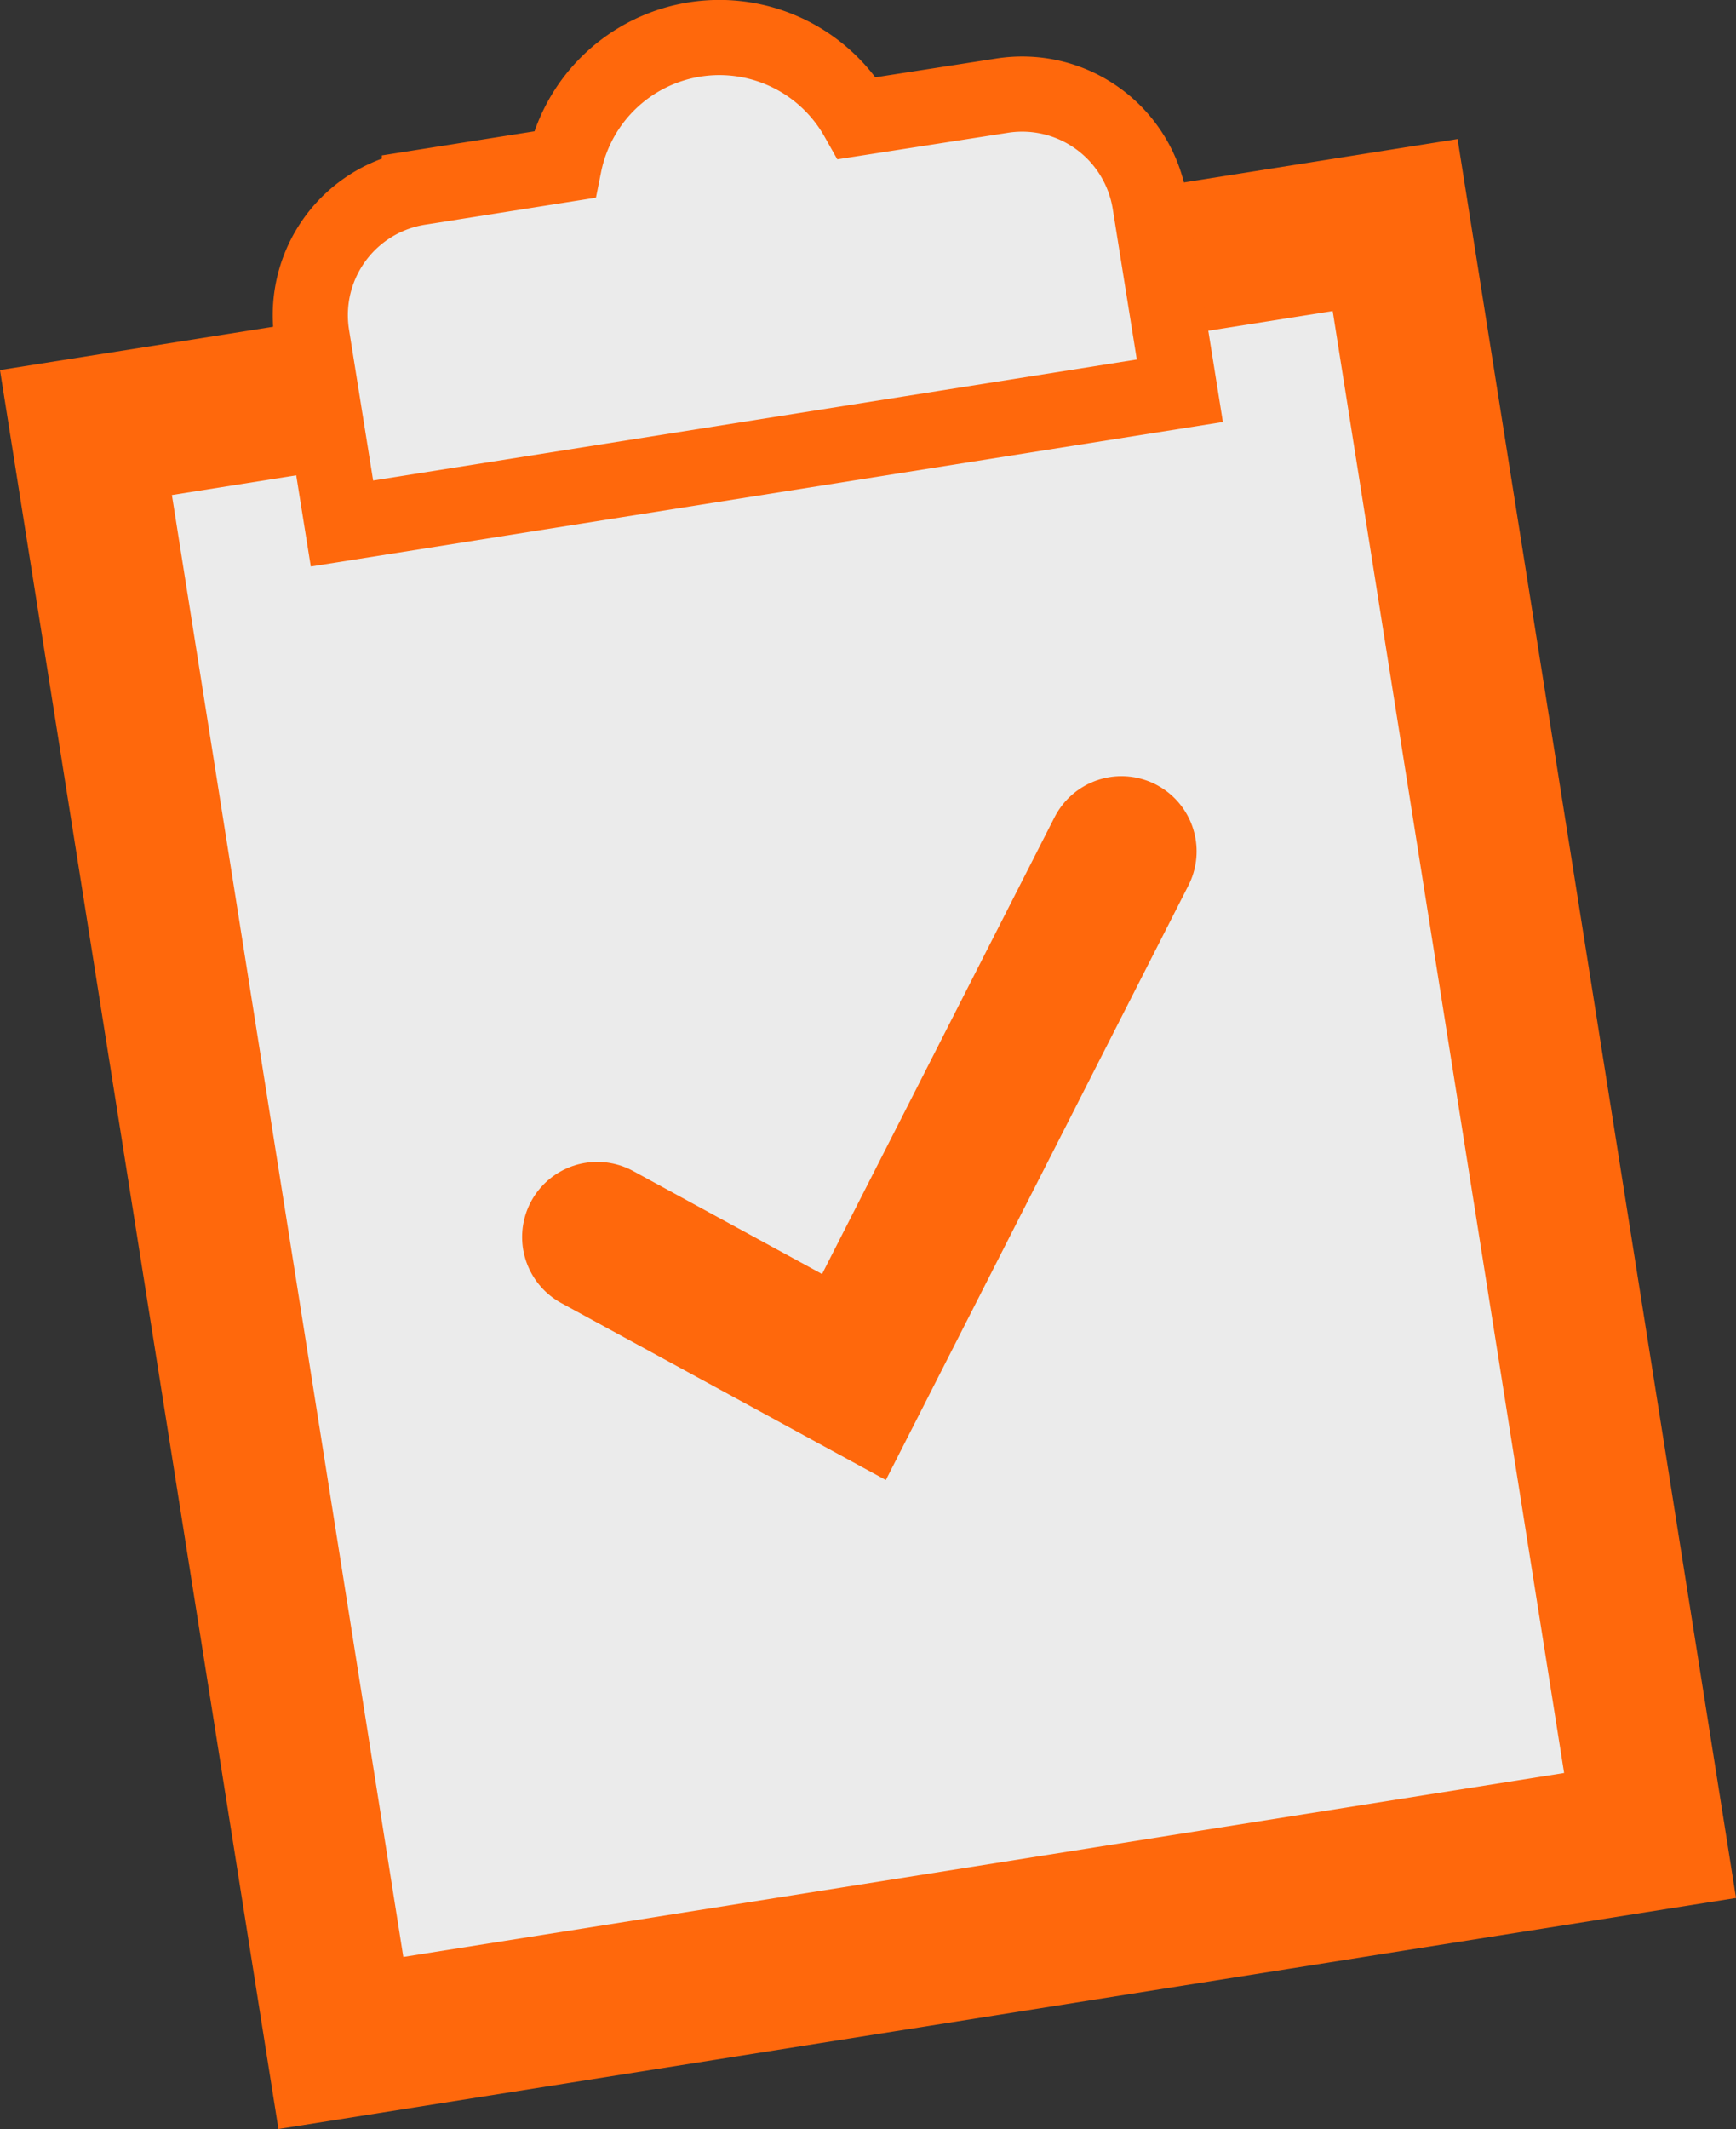
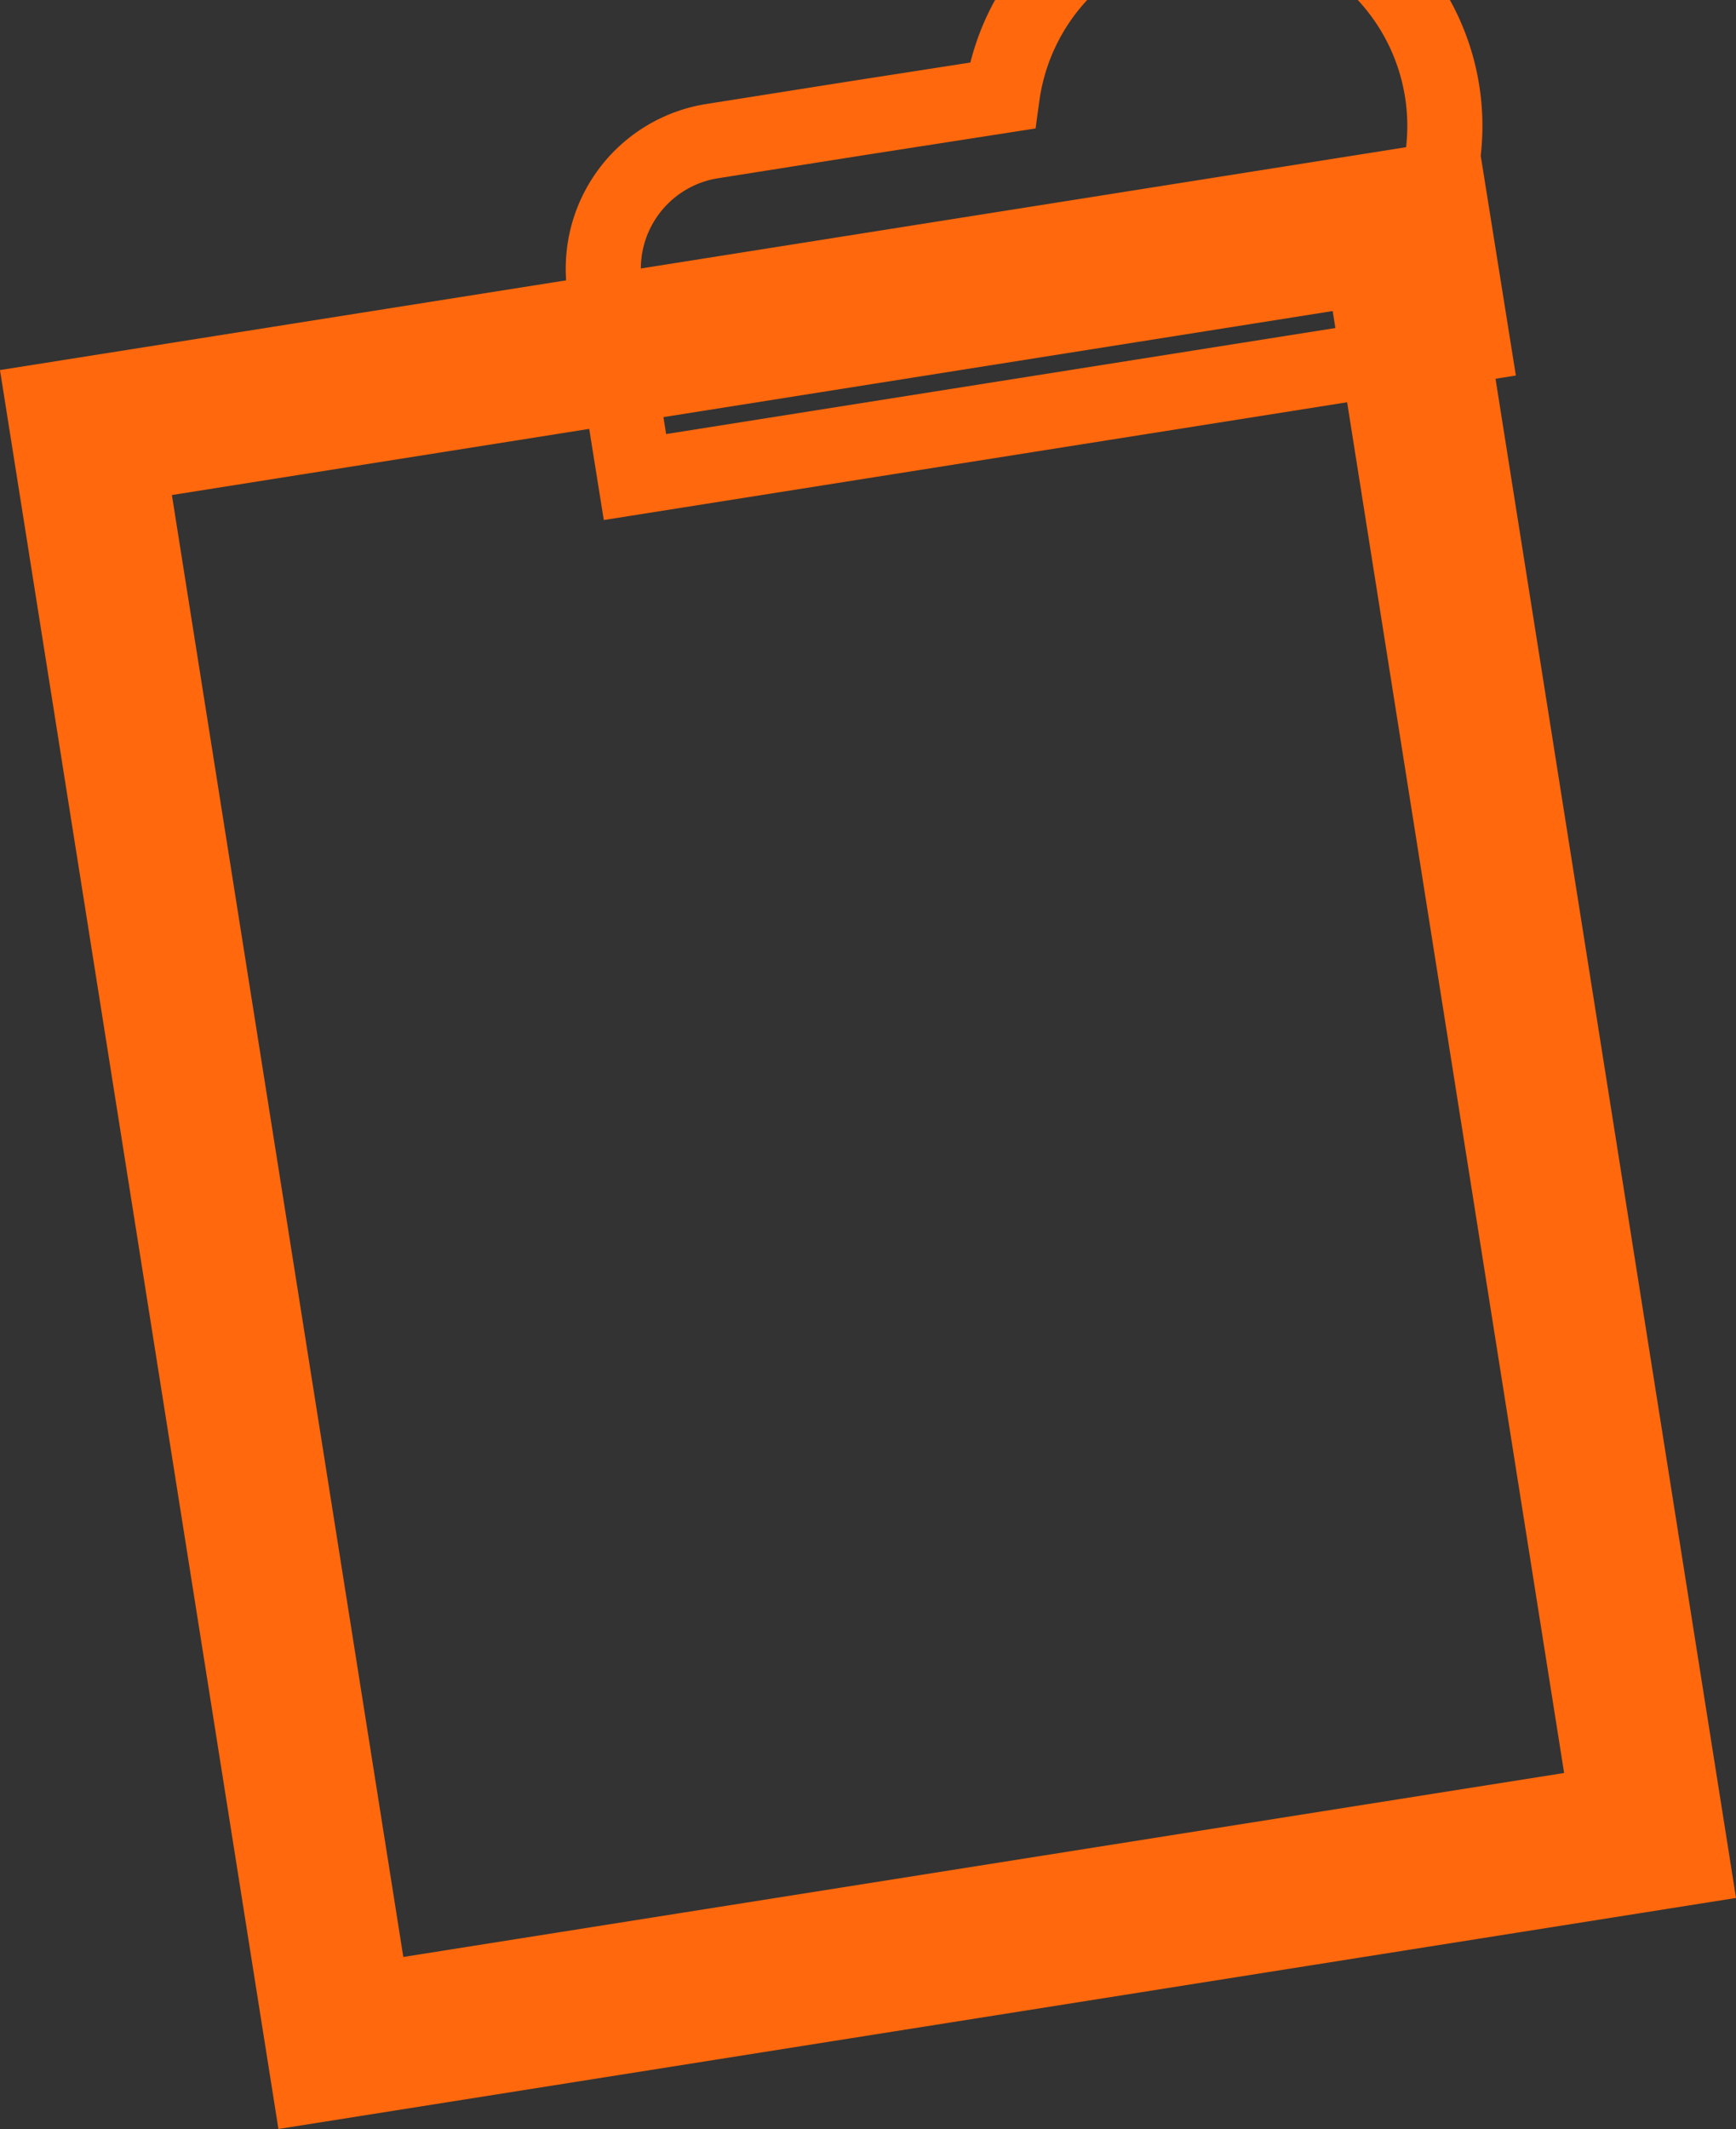
<svg xmlns="http://www.w3.org/2000/svg" width="23.108" height="28.321" viewBox="0 0 23.108 28.321">
  <rect x="0" y="0" width="23.108" height="28.321" fill="#333333" stroke="none" />
  <defs>
    <style>.a{fill:#ebebeb;}.b,.c,.d{fill:none;stroke:#ff680c;stroke-miterlimit:10;}.b,.d{stroke-width:2px;}.d{stroke-linecap:round;}</style>
  </defs>
  <g transform="translate(-4719.419 -6517.304)">
-     <rect class="a" width="17.644" height="21.69" transform="translate(4720.563 6523.058) rotate(-9.001)" />
    <rect class="b" width="17.644" height="21.69" transform="translate(4720.563 6523.058) rotate(-9.001)" />
-     <path class="a" d="M4732.759,6518.576l-1.929.3a2.106,2.106,0,0,0-3.9.618l-1.929.305a1.718,1.718,0,0,0-1.43,1.969l.4,2.5,11.153-1.766-.4-2.5a1.721,1.721,0,0,0-1.969-1.431" />
-     <path class="c" d="M4732.759,6518.576l-1.929.3a2.106,2.106,0,0,0-3.9.618l-1.929.305a1.718,1.718,0,0,0-1.43,1.969l.4,2.5,11.153-1.766-.4-2.5A1.721,1.721,0,0,0,4732.759,6518.576Z" />
-     <path class="d" d="M4734.347,6528.629l-3.561,6.993-3.417-1.862" />
+     <path class="c" d="M4732.759,6518.576l-1.929.3l-1.929.305a1.718,1.718,0,0,0-1.43,1.969l.4,2.5,11.153-1.766-.4-2.5A1.721,1.721,0,0,0,4732.759,6518.576Z" />
  </g>
</svg>